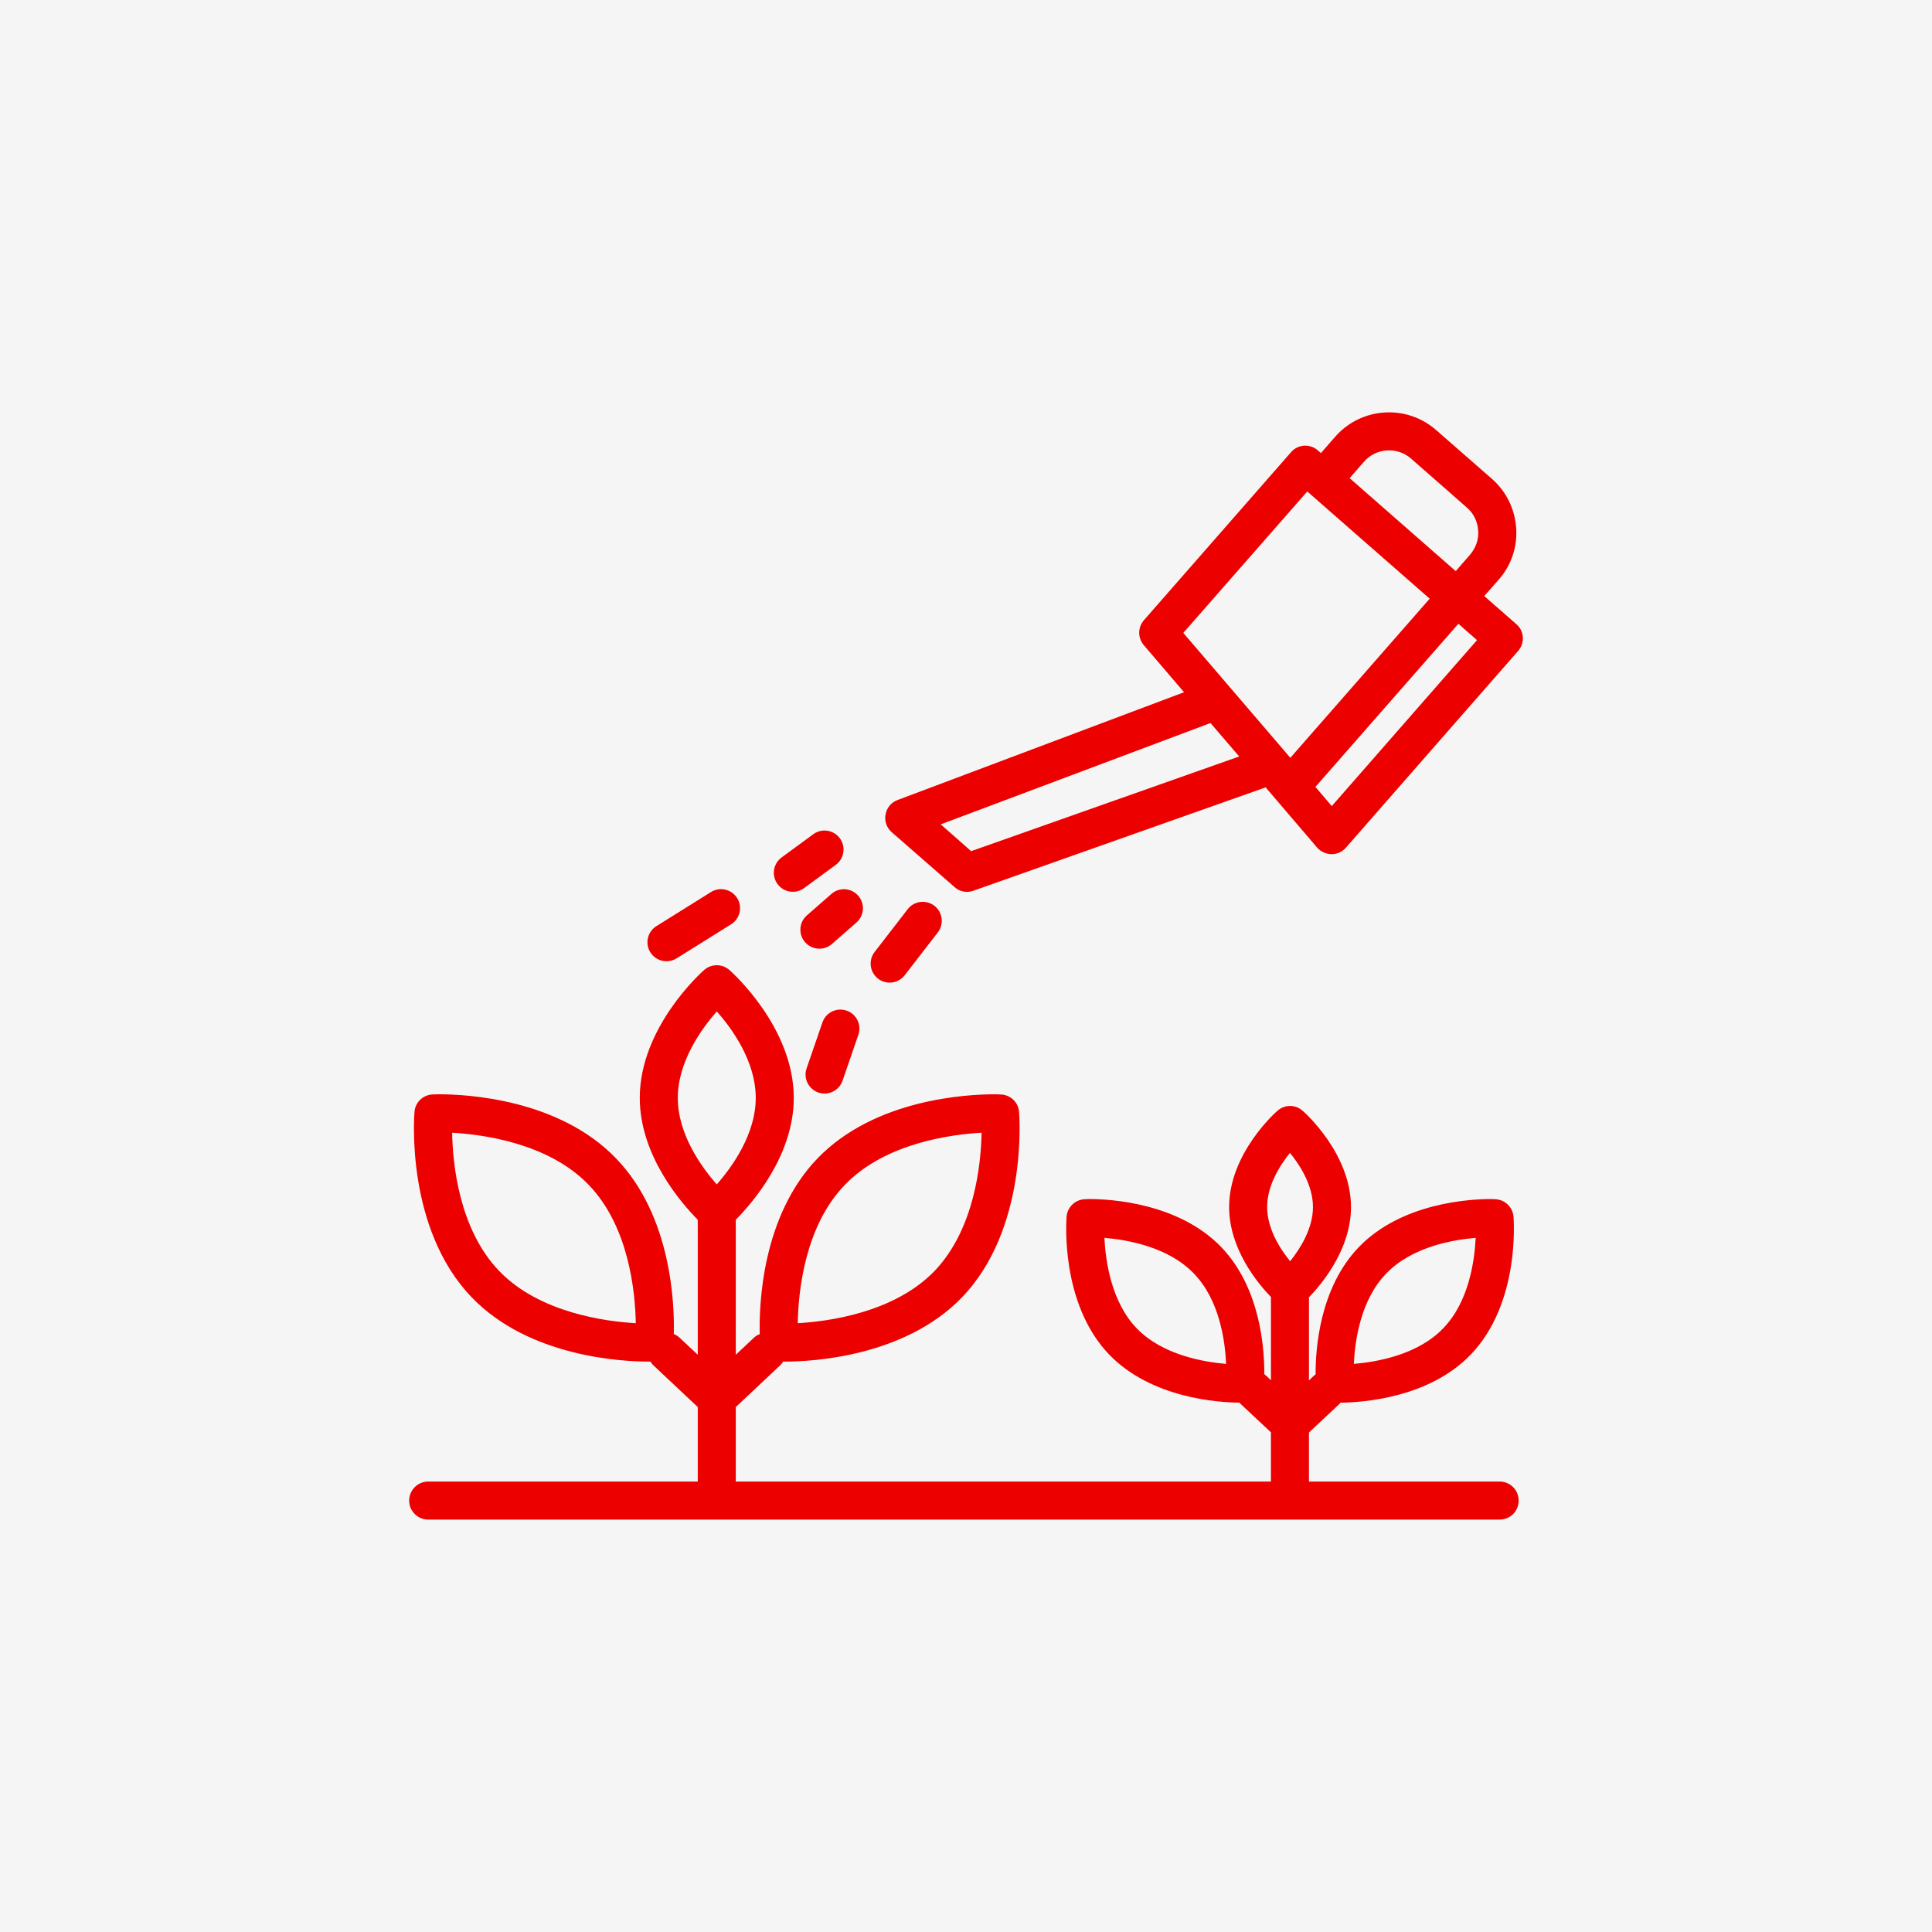
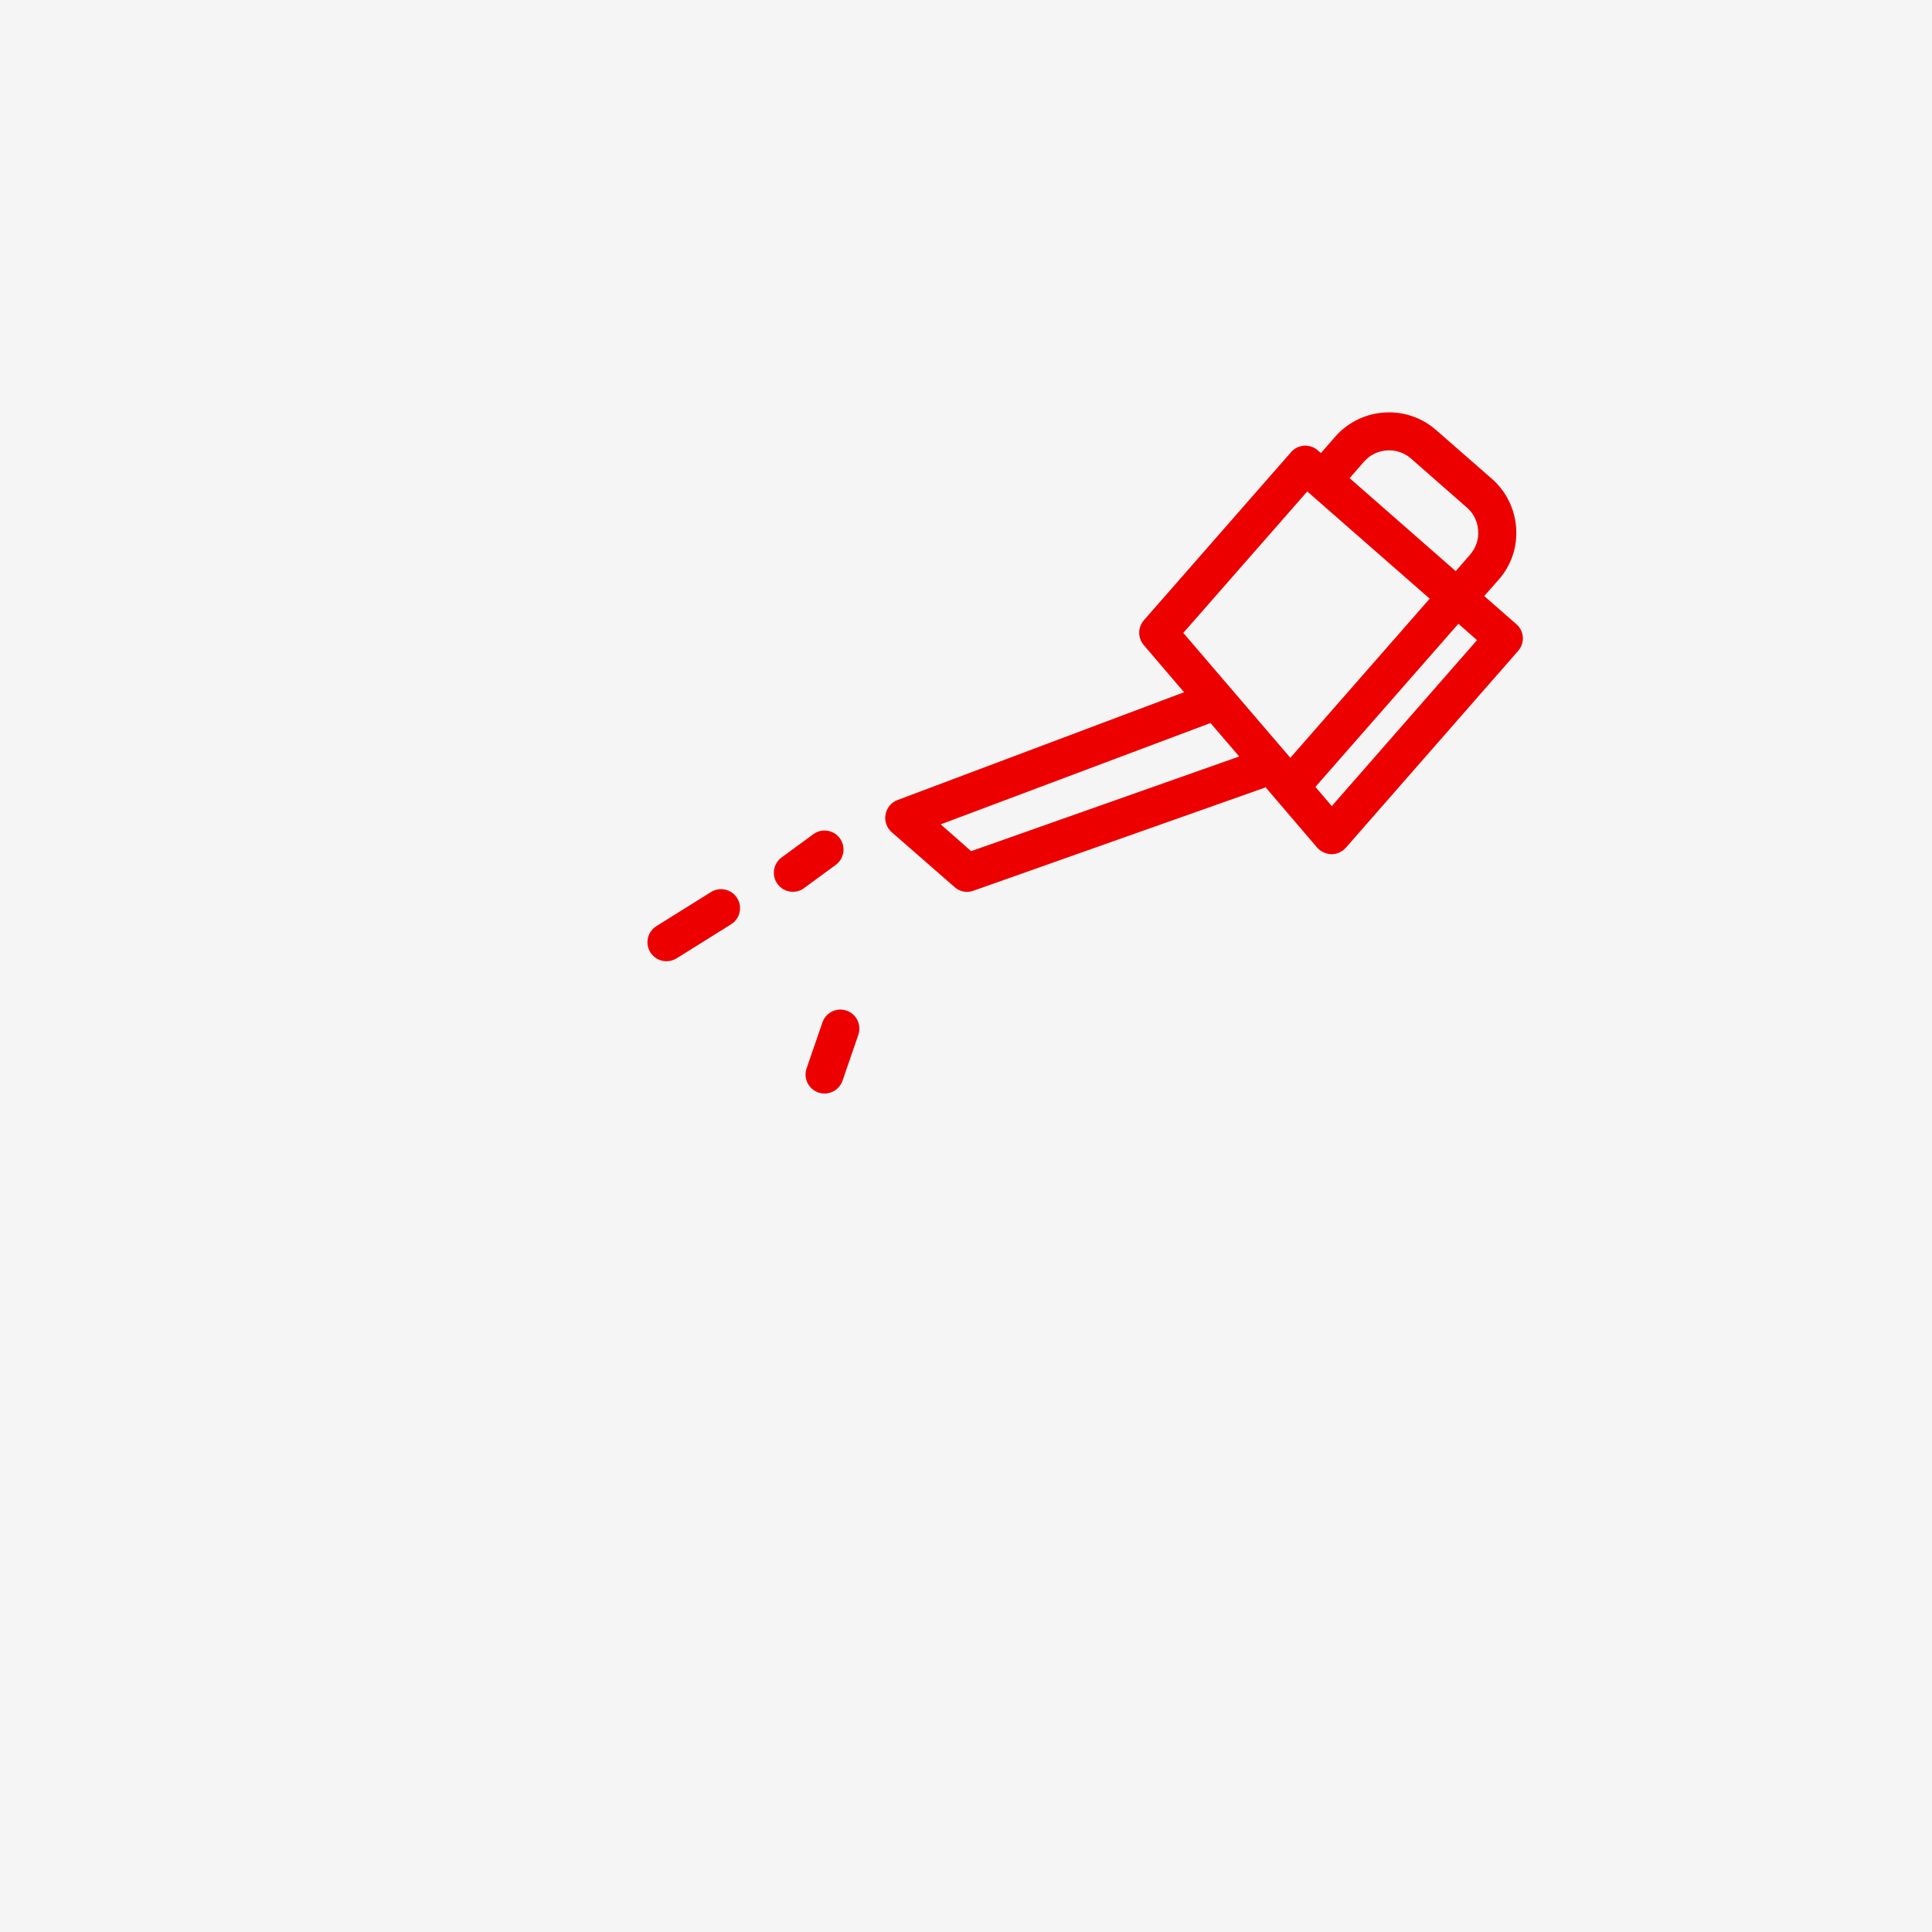
<svg xmlns="http://www.w3.org/2000/svg" width="1200pt" height="1200pt" version="1.1" viewBox="0 0 1200 1200">
  <g>
    <rect width="1200" height="1200" fill="#f5f5f5" />
-     <path d="m931.45 920.23h-118.43v-30.465l18.895-17.711c0.234-0.234 0.473-0.473 0.707-0.828 13.461-0.117 54.789-2.832 80.77-29.758 30.82-31.883 26.805-83.598 26.688-85.727-0.473-5.902-5.312-10.625-11.219-10.863 0 0-1.18-0.117-3.188-0.117-12.398 0-55.023 2.242-81.594 29.758-24.562 25.387-27.039 63.762-26.922 79.117-0.473 0.355-0.945 0.707-1.418 1.18l-2.715 2.598v-51.602c8.031-8.383 26.094-29.875 26.094-56.09 0-33.18-28.812-58.805-30.109-59.867-4.367-3.898-11.102-3.898-15.469 0-1.301 1.062-30.109 26.688-30.109 59.867 0 25.977 17.711 47.352 25.977 55.852v51.719l-2.598-2.481c-0.473-0.473-1.062-0.828-1.535-1.301 0.117-15.469-2.242-53.488-26.805-78.996-26.566-27.512-69.195-29.758-81.594-29.758-2.008 0-3.188 0.117-3.188 0.117-5.902 0.234-10.746 4.961-11.219 10.863-0.117 2.125-4.133 53.844 26.566 85.727 26.215 27.039 67.66 29.637 80.883 29.758 0.234 0.355 0.473 0.59 0.707 0.828l18.773 17.594v30.582h-332.39v-46.289l27.512-25.859c0.707-0.707 1.418-1.535 1.891-2.363h1.18c16.77 0 74.156-2.953 109.81-39.793 41.094-42.625 35.777-112.41 35.543-115.37-0.473-5.902-5.312-10.508-11.219-10.746 0 0-1.418-0.117-4.133-0.117-16.77 0-74.156 2.832-109.81 39.793-34.598 35.895-36.367 91.039-35.895 109.22-1.301 0.355-2.481 1.18-3.543 2.125l-11.336 10.625v-83.84c10.156-10.273 36.016-39.793 36.016-75.691 0-43.809-38.375-78.051-40.031-79.473-4.488-3.898-11.102-3.898-15.586 0-1.652 1.418-40.031 35.66-40.031 79.473 0 35.895 25.859 65.418 36.016 75.691v83.84l-11.336-10.625c-1.062-0.945-2.242-1.77-3.543-2.242 0.473-18.301-1.301-73.328-35.895-109.11-35.543-36.957-93.043-39.793-109.7-39.793-2.715 0-4.25 0.117-4.25 0.117-5.902 0.234-10.746 4.84-11.219 10.746-0.234 2.953-5.551 72.738 35.66 115.37 35.543 36.84 92.93 39.793 109.7 39.793h1.18c0.473 0.828 1.18 1.652 1.891 2.363l27.512 25.859v46.289h-167.44c-6.496 0-11.809 5.312-11.809 11.809 0 6.613 5.312 11.809 11.809 11.809h665.5c6.613 0 11.809-5.195 11.809-11.809 0-6.496-5.195-11.809-11.809-11.809zm-70.375-129.3c15.941-16.531 41.328-20.898 55.5-22.082-0.707 14.406-4.25 39.793-20.191 56.207-15.824 16.531-41.328 20.898-55.5 22.082 0.707-14.406 4.133-39.676 20.191-56.207zm-155.04 34.125c-15.824-16.414-19.363-41.801-20.074-56.207 14.168 1.18 39.559 5.551 55.5 22.082 15.941 16.414 19.484 41.684 20.074 56.207-14.051-1.18-39.559-5.551-55.5-22.082zm-181.25-89.152c25.152-26.094 66.242-31.293 84.898-32.355-0.355 19.363-4.367 59.984-29.285 85.961-25.152 25.977-66.242 31.293-84.898 32.355 0.355-19.484 4.25-60.102 29.285-85.961zm-214.67 53.609c-25.031-25.977-28.93-66.598-29.285-85.961 18.539 1.062 59.75 6.258 84.785 32.355 25.031 25.859 28.93 66.48 29.285 85.961-18.539-1.062-59.75-6.375-84.785-32.355zm110.88-107.57c0-22.555 14.762-42.98 24.207-53.727 9.562 10.746 24.207 31.055 24.207 53.727 0 22.555-14.762 42.98-24.207 53.727-9.445-10.746-24.207-31.055-24.207-53.727zm366.05 67.777c0-13.461 7.91-25.859 14.168-33.652 6.375 7.793 14.289 20.309 14.289 33.652s-7.91 25.859-14.168 33.652c-6.375-7.793-14.289-20.309-14.289-33.652z" fill="#ed0000" />
    <path d="m941.84 387.69-19.957-17.477 8.973-10.156c7.793-8.855 11.691-20.309 10.863-32.117s-6.141-22.672-14.996-30.465l-34.715-30.348c-18.422-16.176-46.523-14.289-62.699 4.133l-8.855 10.156-1.891-1.652c-2.363-2.125-5.434-3.07-8.5-2.953-3.188 0.234-6.141 1.652-8.148 4.016l-91.395 104.38c-3.898 4.488-3.898 10.98-0.117 15.469l25.031 29.285-177.95 66.953c-3.898 1.418-6.731 4.84-7.438 8.973-0.828 4.016 0.707 8.266 3.777 10.98l39.086 34.125c2.125 1.891 4.84 2.953 7.676 2.953 1.418 0 2.715-0.234 4.016-0.707l180.3-63.762c0.355-0.117 0.828-0.234 1.18-0.473l32 37.43c2.242 2.598 5.551 4.016 8.973 4.133 3.426 0 6.731-1.535 8.973-4.133l106.87-122.09c4.367-4.961 3.898-12.398-1.062-16.648zm-338.65 140.98-18.895-16.648 167.56-62.938 17.832 20.781zm131.78-135.56 76.992-87.852 76.039 66.598-86.551 98.832zm92.219 107.57-10.156-11.926 88.797-101.31 11.57 10.156zm85.84-156.1-8.855 10.156-65.891-57.742 8.855-10.156c7.438-8.621 20.664-9.562 29.285-2.008l34.715 30.465c4.133 3.543 6.613 8.621 6.965 14.168 0.473 5.551-1.418 10.863-5.078 15.113z" fill="#ed0000" />
-     <path d="m552.57 610.33c-2.539 0-5.078-0.797-7.203-2.481-5.164-3.984-6.109-11.395-2.125-16.562l20.547-26.566c3.984-5.164 11.426-6.082 16.562-2.125 5.164 3.984 6.109 11.395 2.125 16.562l-20.547 26.566c-2.332 3.039-5.816 4.606-9.359 4.606z" fill="#ed0000" />
-     <path d="m492.46 553.92c-3.633 0-7.203-1.684-9.535-4.84-3.836-5.254-2.715-12.637 2.539-16.5l19.691-14.438c5.254-3.867 12.637-2.715 16.5 2.539 3.836 5.254 2.715 12.637-2.539 16.5l-19.691 14.438c-2.098 1.566-4.547 2.301-6.965 2.301z" fill="#ed0000" />
-     <path d="m508.96 589.25c-3.277 0-6.555-1.359-8.887-4.016-4.309-4.898-3.809-12.367 1.094-16.648l15.23-13.344c4.898-4.309 12.367-3.809 16.648 1.094 4.309 4.898 3.809 12.367-1.094 16.648l-15.23 13.344c-2.242 1.949-5.019 2.922-7.762 2.922z" fill="#ed0000" />
+     <path d="m492.46 553.92c-3.633 0-7.203-1.684-9.535-4.84-3.836-5.254-2.715-12.637 2.539-16.5l19.691-14.438c5.254-3.867 12.637-2.715 16.5 2.539 3.836 5.254 2.715 12.637-2.539 16.5l-19.691 14.438c-2.098 1.566-4.547 2.301-6.965 2.301" fill="#ed0000" />
    <path d="m512.15 679.23c-1.27 0-2.566-0.207-3.836-0.648-6.168-2.125-9.445-8.855-7.32-14.996l9.832-28.547c2.125-6.168 8.828-9.445 14.996-7.32 6.168 2.125 9.445 8.855 7.32 14.996l-9.832 28.547c-1.711 4.898-6.258 7.969-11.16 7.969z" fill="#ed0000" />
    <path d="m413.97 597.05c-3.926 0-7.793-1.977-10.035-5.551-3.453-5.519-1.77-12.812 3.777-16.266l33.891-21.168c5.519-3.453 12.812-1.77 16.266 3.777 3.453 5.519 1.77 12.812-3.777 16.266l-33.891 21.168c-1.918 1.18-4.074 1.77-6.231 1.77z" fill="#ed0000" />
  </g>
</svg>